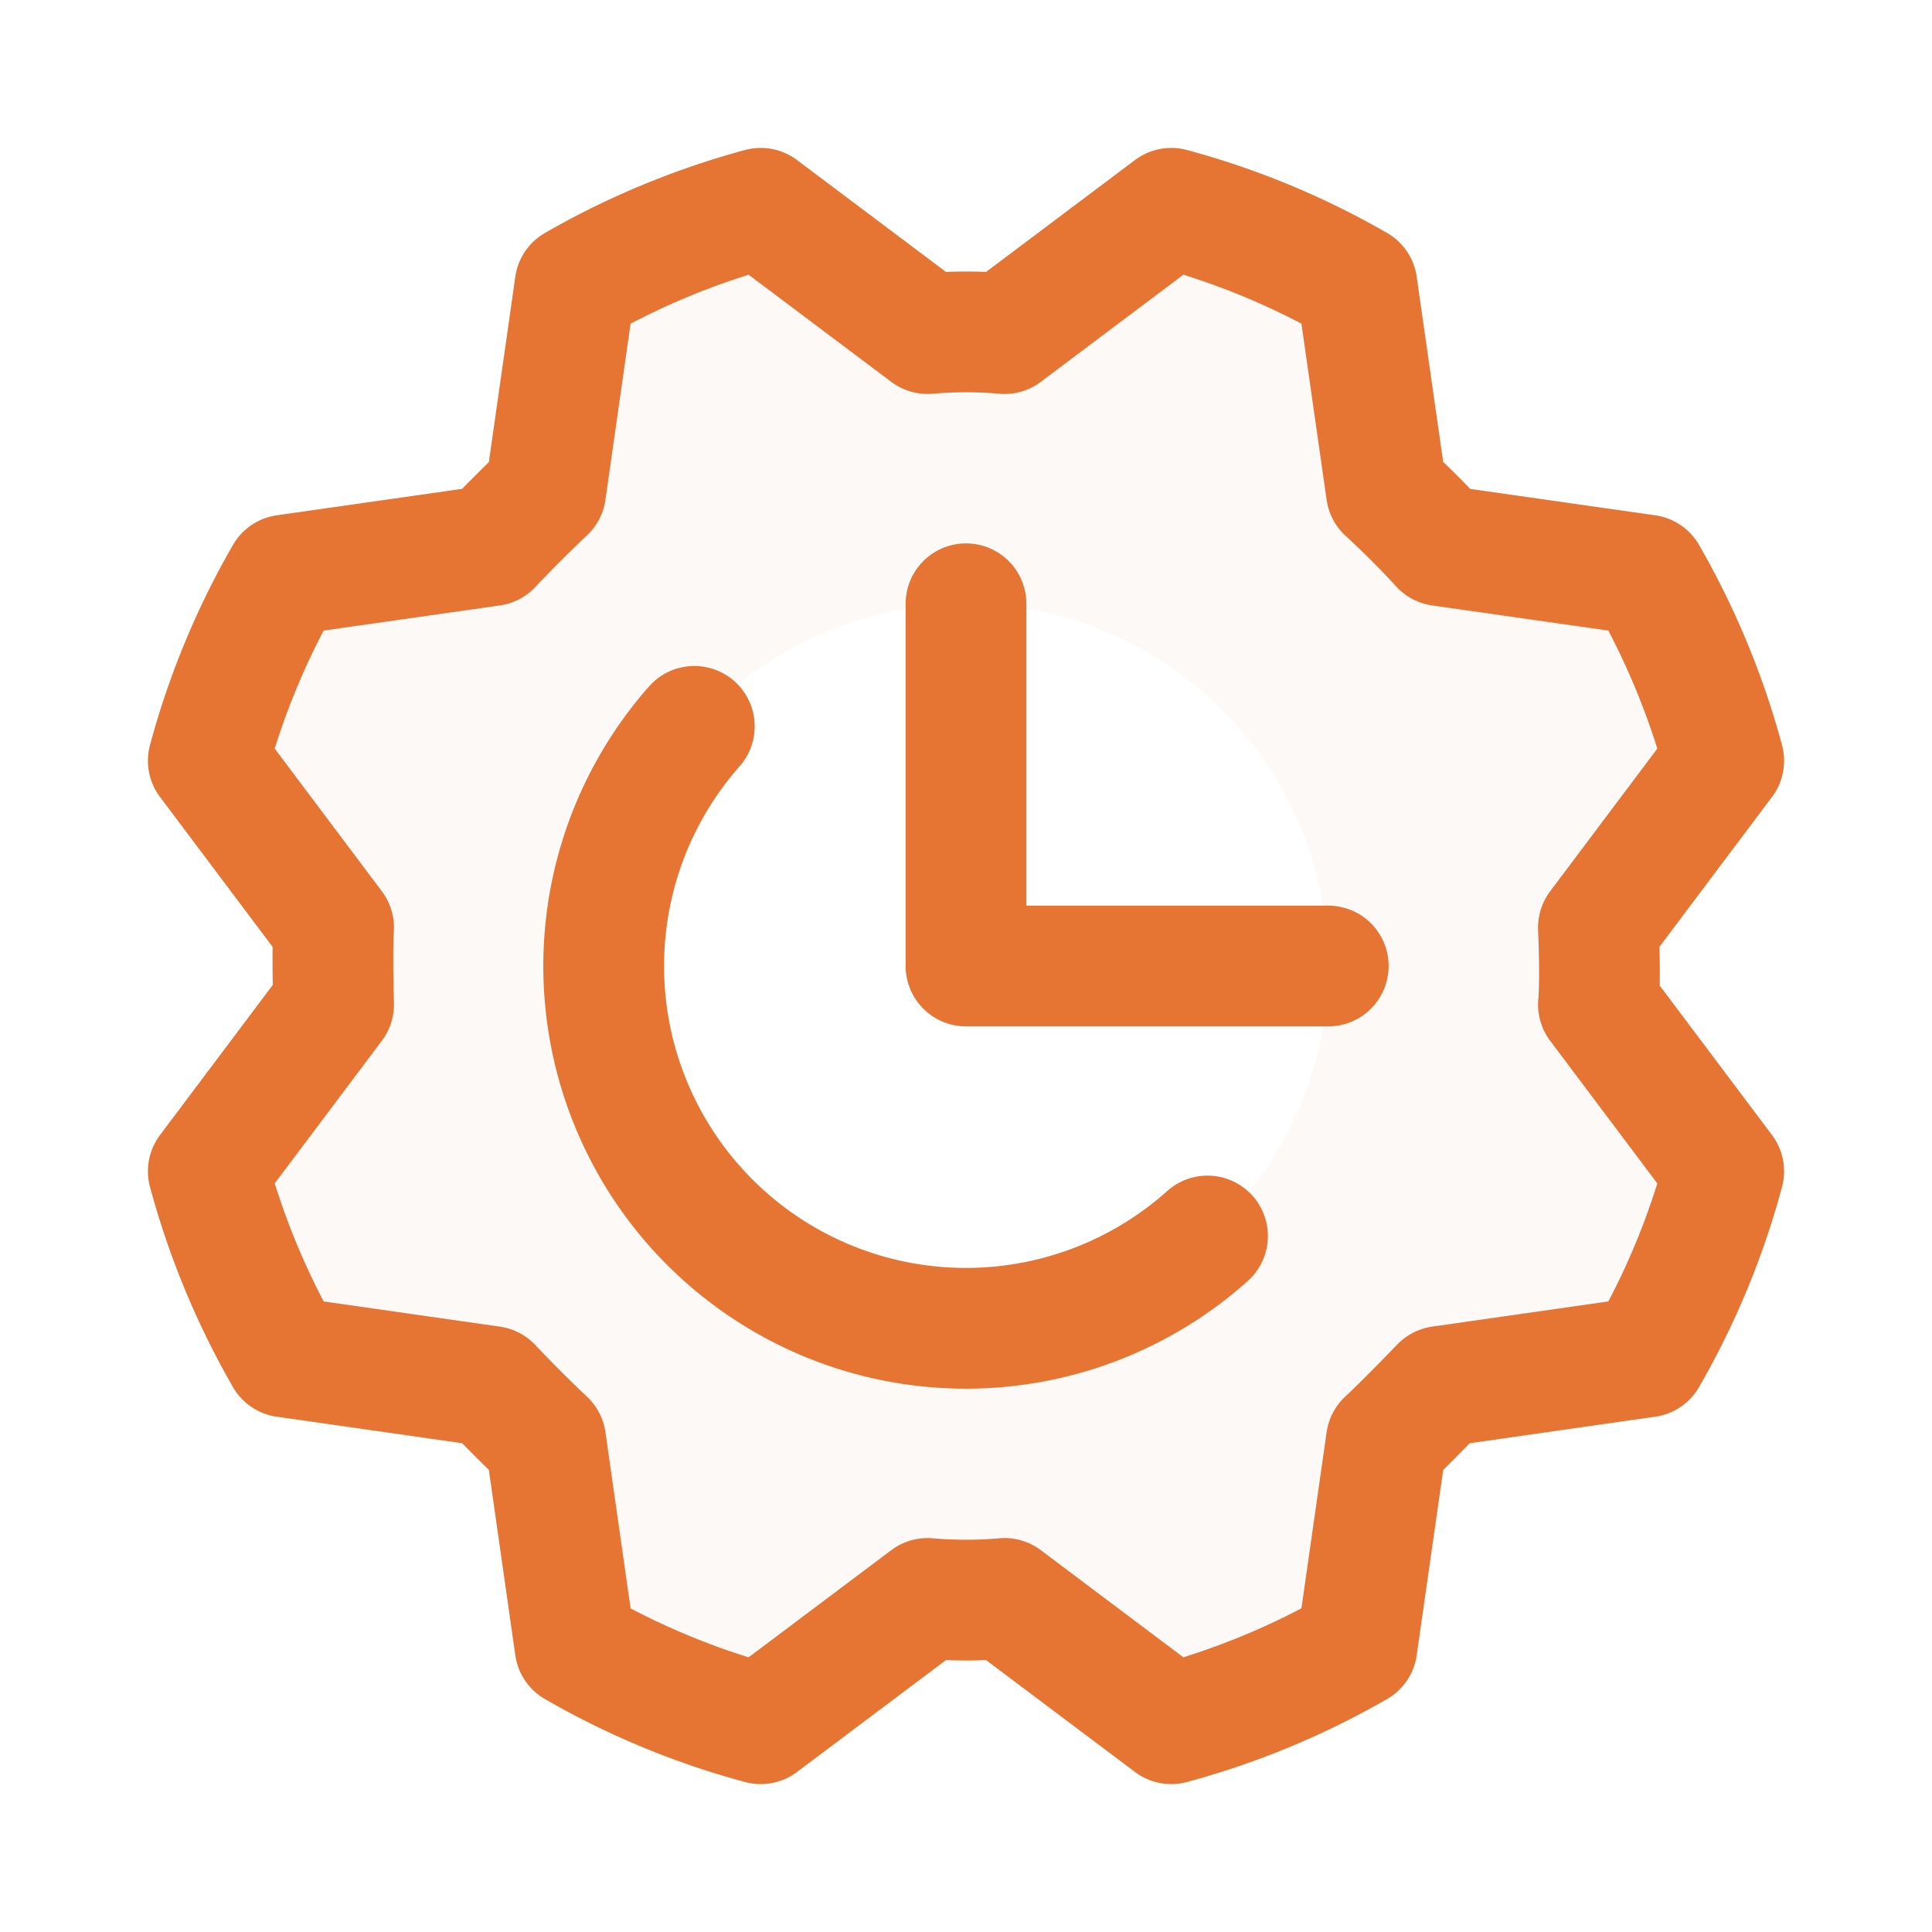
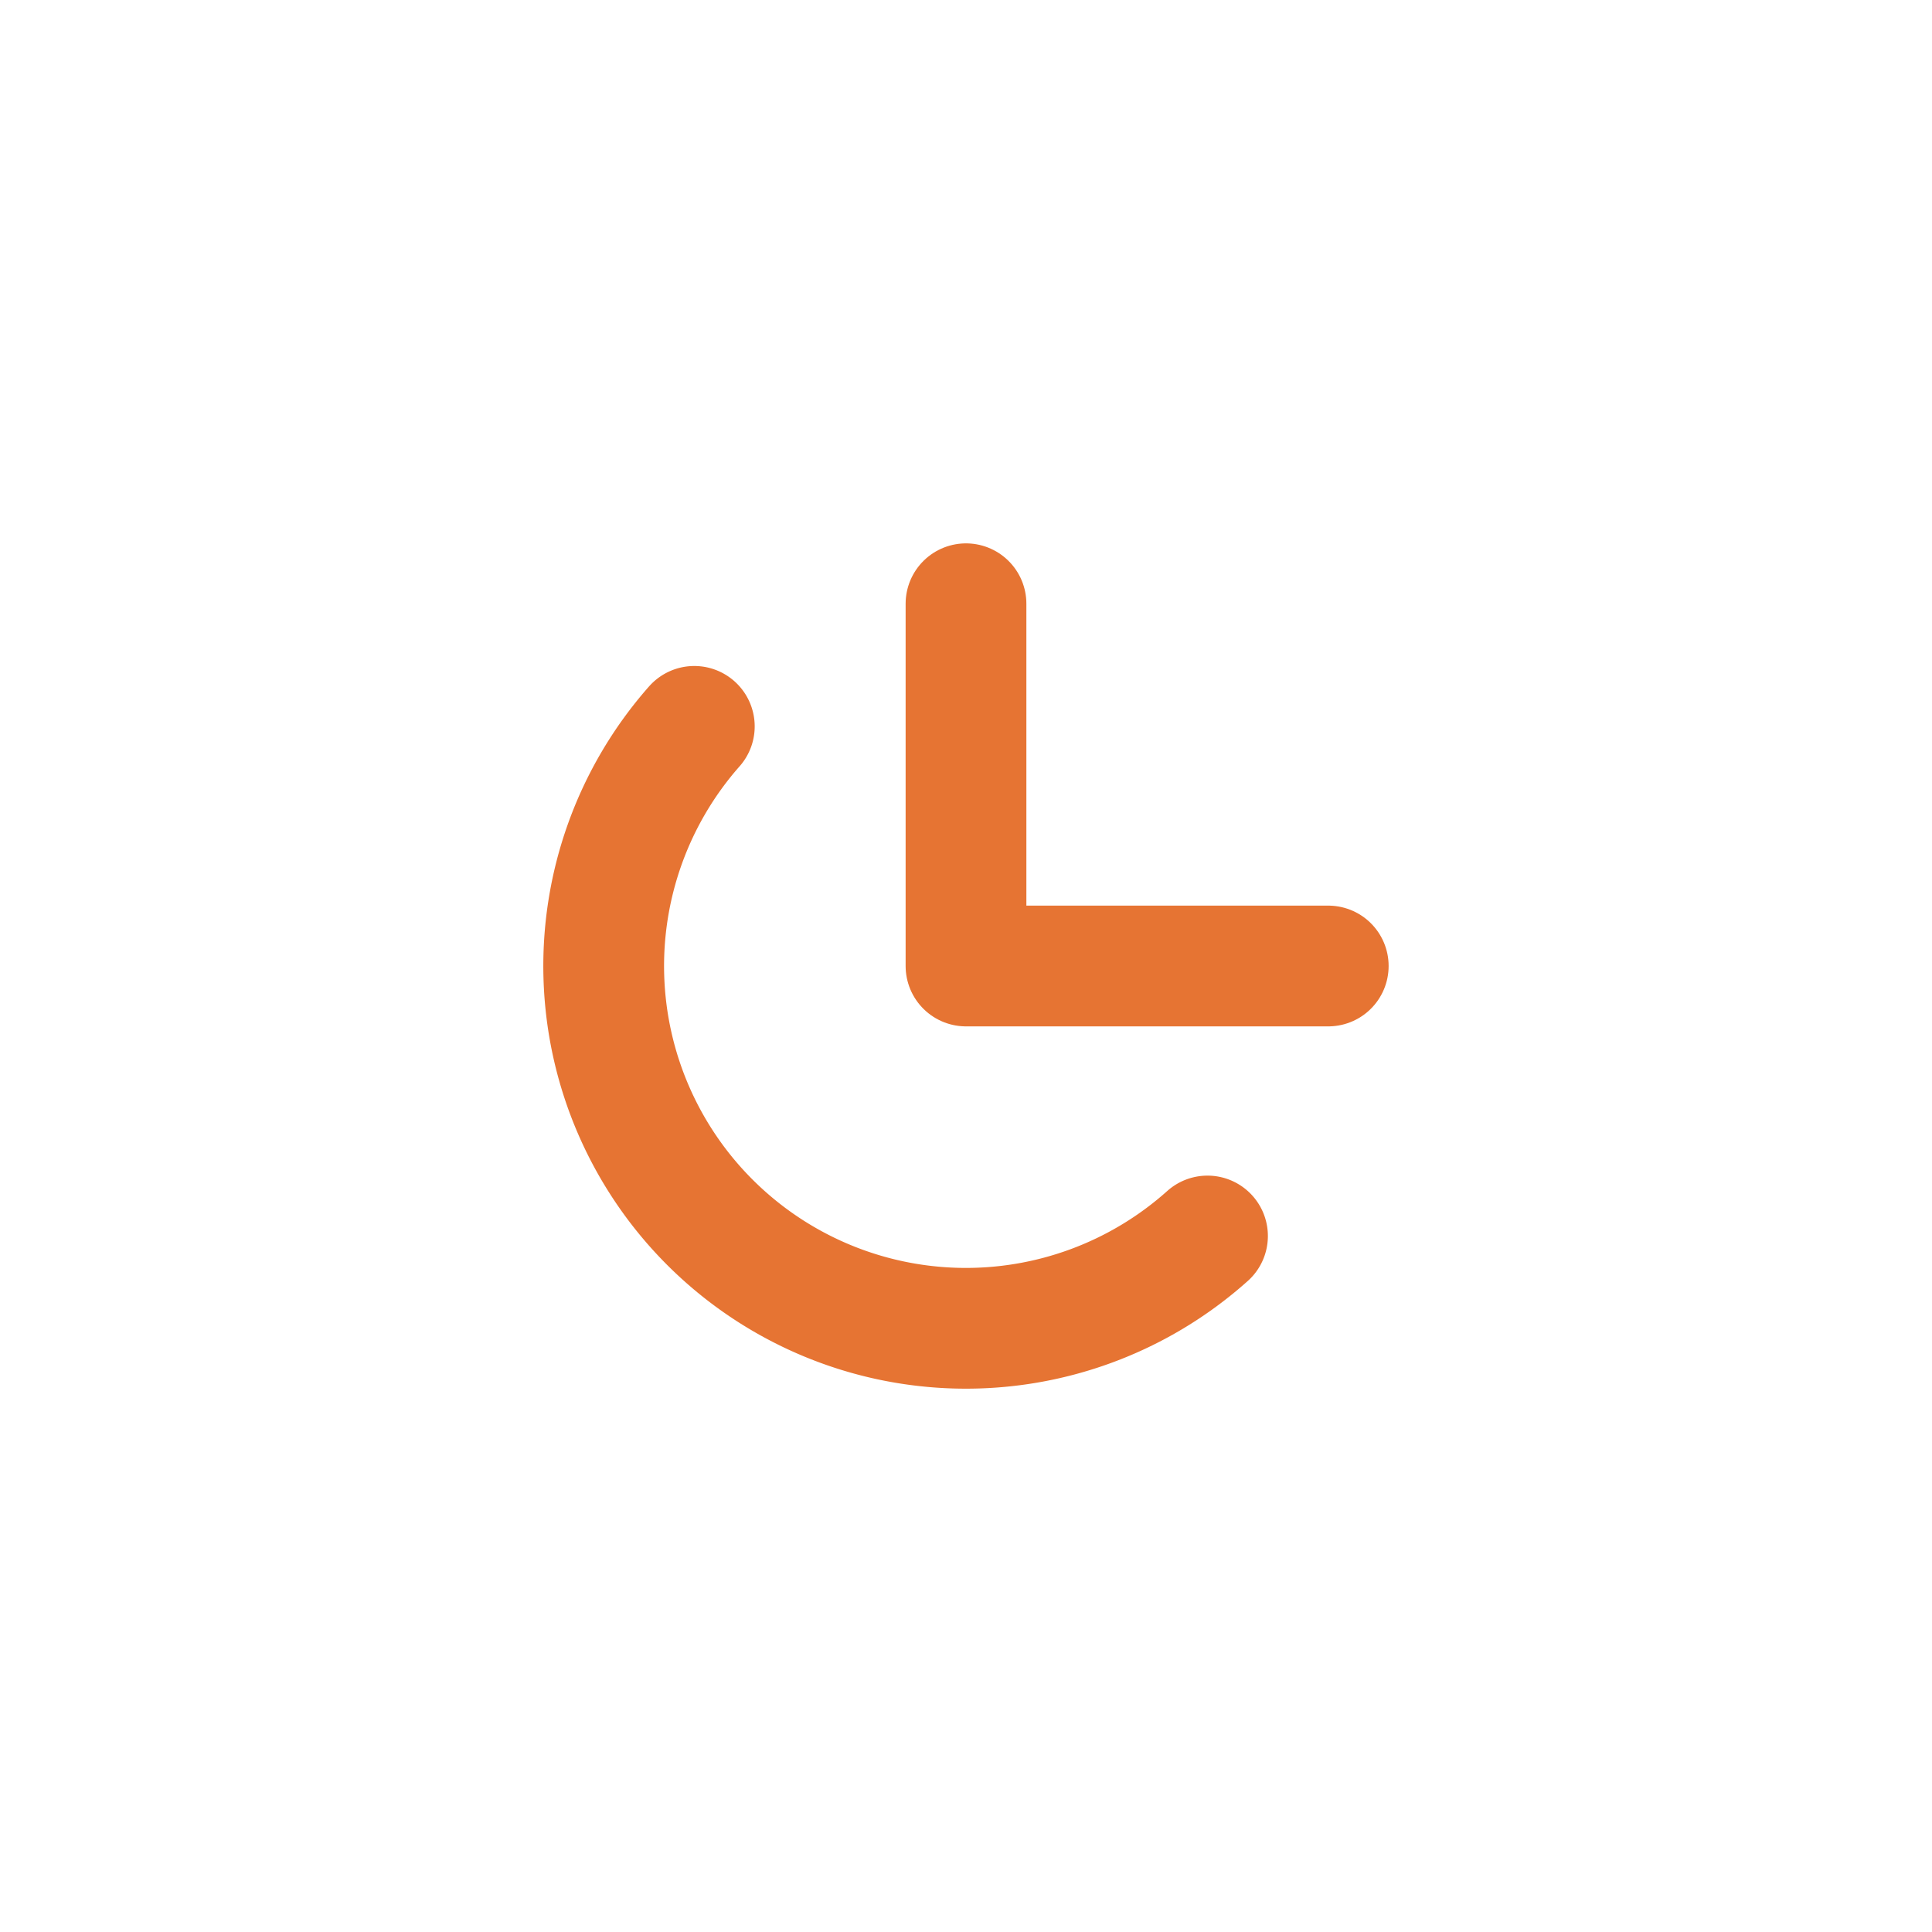
<svg xmlns="http://www.w3.org/2000/svg" fill="none" height="32" width="32">
-   <path d="M26.475 16.638c.038-.425 0-1.275 0-1.275L28.55 12.6a12.9 12.9 0 0 0-1.275-3.075l-3.412-.487a22.951 22.951 0 0 0-.9-.9l-.488-3.413A12.775 12.775 0 0 0 19.4 3.45l-2.762 2.075a7.237 7.237 0 0 0-1.275 0L12.6 3.45c-1.076.29-2.11.72-3.075 1.275l-.487 3.413c-.309.291-.609.591-.9.9l-3.413.487A12.775 12.775 0 0 0 3.45 12.6l2.075 2.763c-.025.425 0 1.275 0 1.275L3.45 19.4c.29 1.076.72 2.11 1.275 3.075l3.413.488c.291.316.591.616.9.9l.487 3.412c.965.557 1.999.986 3.075 1.275l2.763-2.075c.424.038.85.038 1.275 0L19.4 28.55a12.9 12.9 0 0 0 3.075-1.275l.488-3.412c.312-.288.9-.9.9-.9l3.412-.488c.557-.965.986-1.999 1.275-3.075zM16 22a6 6 0 1 1 0-12 6 6 0 0 1 0 12z" fill="#F6E4D8" opacity=".2" />
  <g stroke="#E67433" stroke-linecap="round" stroke-linejoin="round" stroke-width="2">
    <path d="M16 10v6h6" />
-     <path d="M22.963 8.138c.316.291.616.591.9.9l3.412.487c.556.966.985 2 1.275 3.075l-2.075 2.763s.038.85 0 1.275L28.55 19.4a12.777 12.777 0 0 1-1.275 3.075l-3.412.488s-.588.612-.9.9l-.488 3.412A12.9 12.9 0 0 1 19.4 28.55l-2.762-2.075a7.24 7.24 0 0 1-1.275 0L12.6 28.55a12.777 12.777 0 0 1-3.075-1.275l-.487-3.412a22.951 22.951 0 0 1-.9-.9l-3.413-.488c-.556-.965-.984-1.999-1.275-3.075l2.075-2.762s-.025-.85 0-1.275L3.45 12.6c.29-1.076.718-2.11 1.275-3.075l3.413-.487c.291-.309.591-.609.9-.9l.487-3.413c.966-.556 2-.984 3.075-1.275l2.763 2.075c.424-.037.85-.037 1.275 0L19.4 3.45c1.076.29 2.11.718 3.075 1.275z" />
    <path d="M11.5 12.031a6 6 0 0 0 8.5 8.441" />
  </g>
</svg>